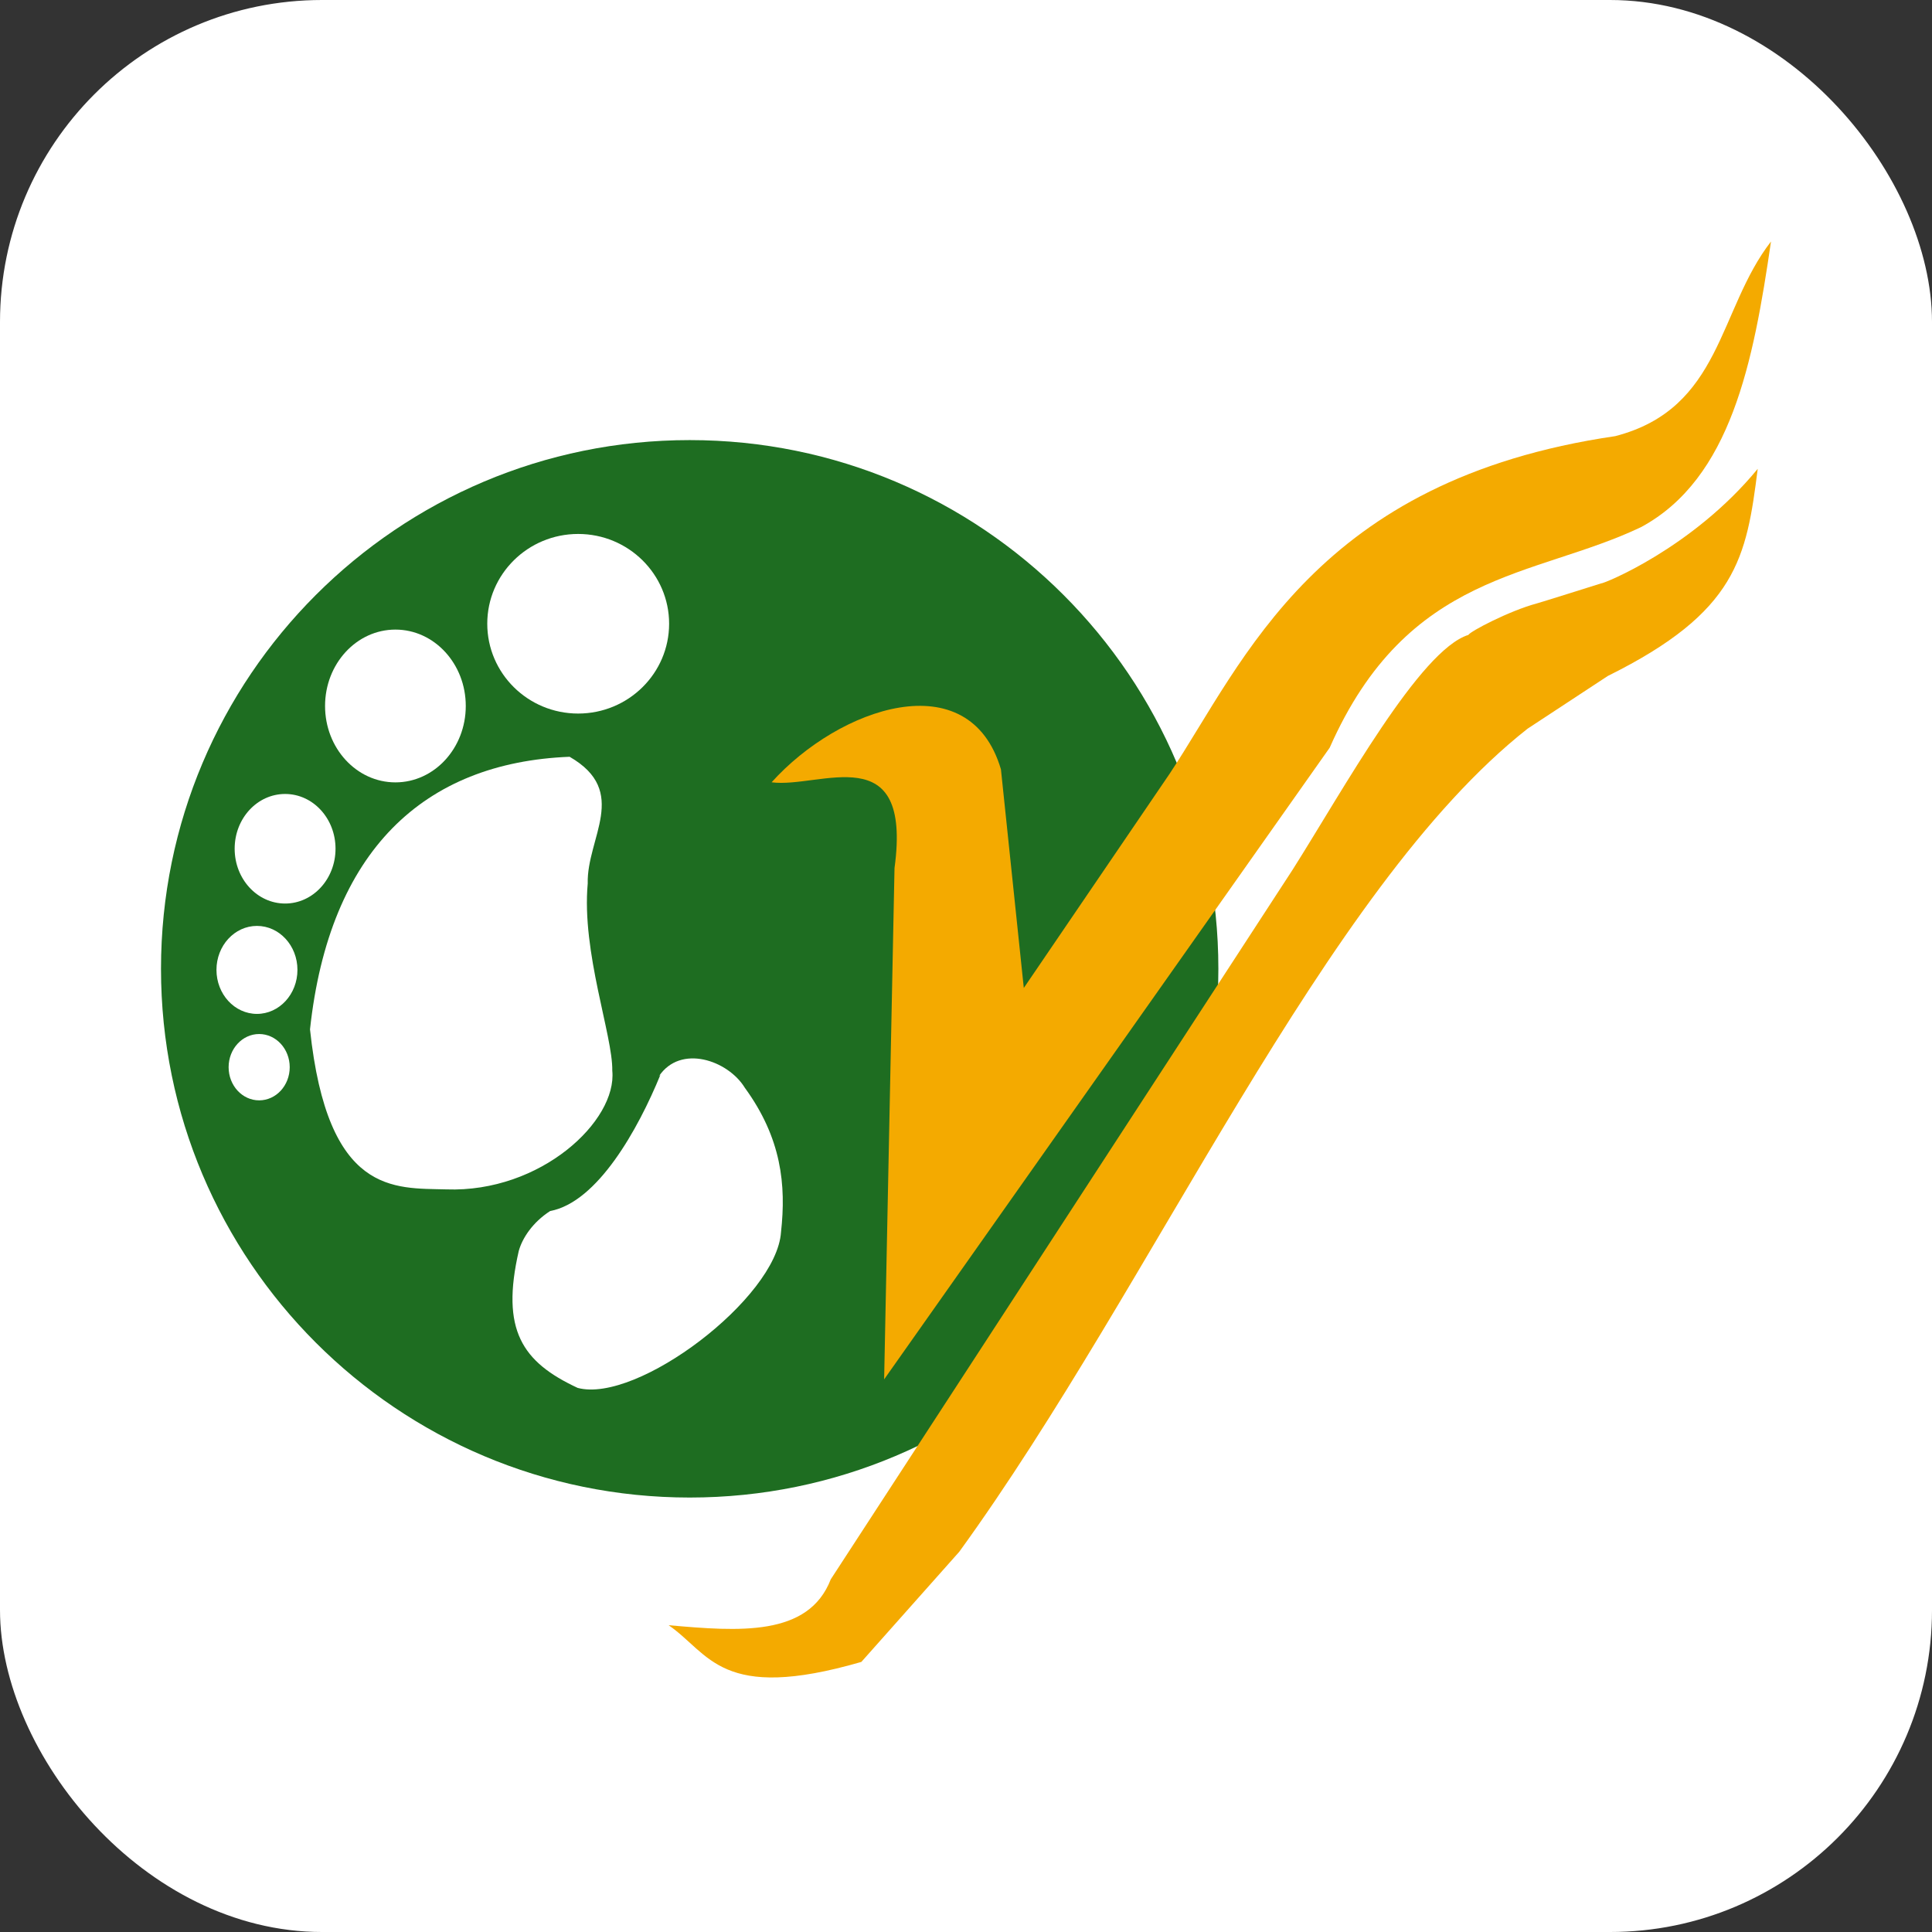
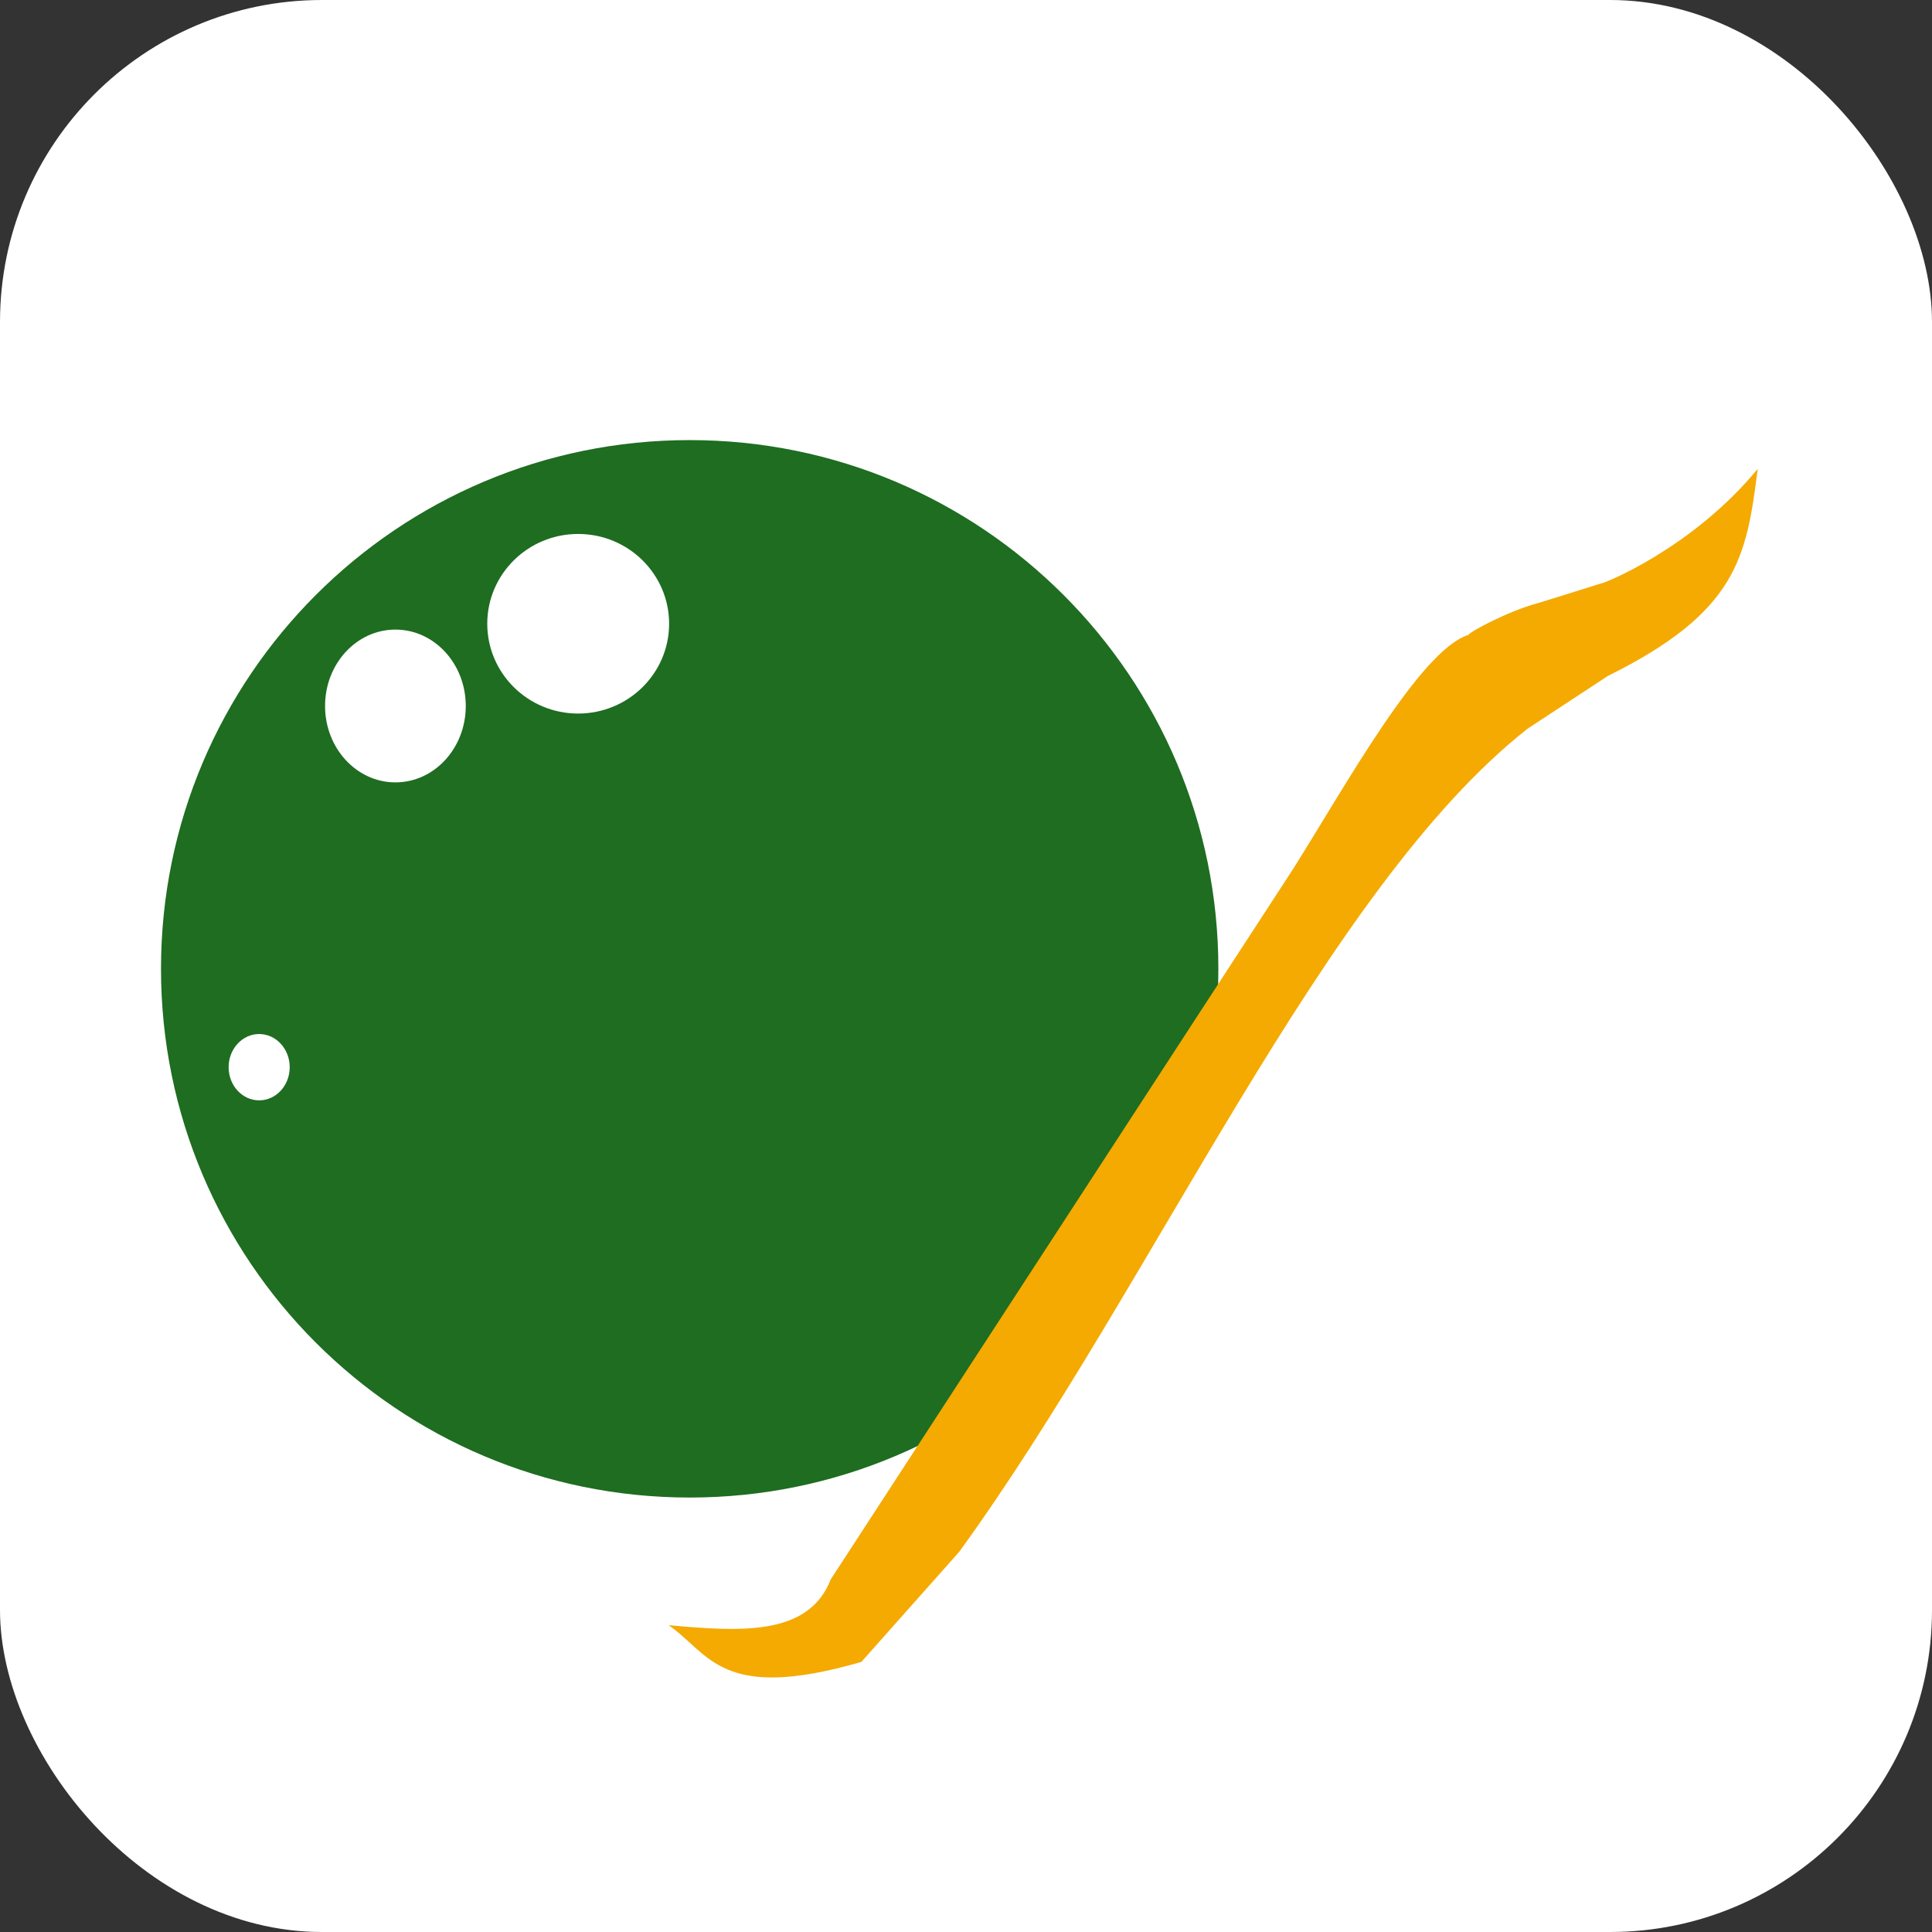
<svg xmlns="http://www.w3.org/2000/svg" width="24" height="24" viewBox="0 0 24 24" fill="none">
  <rect x="0" y="0" width="24" height="24" fill="#333333" stroke="none" />
  <rect width="24" height="24" rx="4" fill="white" />
  <path d="M8.568 18.603C12.195 18.603 15.135 15.662 15.135 12.035C15.135 8.408 12.195 5.467 8.568 5.467C4.94 5.467 2 8.408 2 12.035C2 15.662 4.94 18.603 8.568 18.603Z" fill="#1E6D21" />
  <path d="M7.182 8.864C7.806 8.864 8.312 8.364 8.312 7.748C8.312 7.133 7.806 6.633 7.182 6.633C6.558 6.633 6.053 7.133 6.053 7.748C6.053 8.364 6.558 8.864 7.182 8.864Z" fill="white" />
  <path d="M4.912 9.719C5.395 9.719 5.786 9.294 5.786 8.77C5.786 8.246 5.395 7.821 4.912 7.821C4.429 7.821 4.038 8.246 4.038 8.77C4.038 9.294 4.429 9.719 4.912 9.719Z" fill="white" />
-   <path d="M3.542 11.224C3.888 11.224 4.168 10.919 4.168 10.543C4.168 10.167 3.888 9.863 3.542 9.863C3.195 9.863 2.915 10.167 2.915 10.543C2.915 10.919 3.195 11.224 3.542 11.224Z" fill="white" />
-   <path d="M3.192 12.595C3.47 12.595 3.695 12.35 3.695 12.048C3.695 11.747 3.47 11.502 3.192 11.502C2.914 11.502 2.689 11.747 2.689 12.048C2.689 12.35 2.914 12.595 3.192 12.595Z" fill="white" />
  <path d="M3.219 13.669C3.429 13.669 3.599 13.485 3.599 13.257C3.599 13.03 3.429 12.845 3.219 12.845C3.01 12.845 2.84 13.03 2.84 13.257C2.84 13.485 3.01 13.669 3.219 13.669Z" fill="white" />
-   <path d="M7.076 9.401C5.264 9.472 4.091 10.568 3.851 12.787C4.07 14.85 4.897 14.757 5.544 14.775C6.718 14.817 7.668 13.924 7.606 13.3C7.614 12.866 7.223 11.827 7.301 10.975C7.286 10.41 7.826 9.833 7.076 9.401H7.076ZM8.204 13.351C7.927 14.028 7.423 14.934 6.834 15.044C6.615 15.185 6.487 15.383 6.444 15.541C6.22 16.52 6.484 16.919 7.176 17.241C7.916 17.439 9.647 16.126 9.702 15.306C9.767 14.72 9.709 14.139 9.252 13.512C9.045 13.173 8.454 12.966 8.184 13.371" fill="white" />
-   <path d="M9.585 9.718C10.188 9.797 11.335 9.144 11.112 10.784L10.983 17.135L16.518 9.288C17.49 7.088 19.059 7.182 20.388 6.547C21.503 5.942 21.781 4.5 22 3C21.341 3.849 21.392 5.074 20.065 5.418C16.344 5.962 15.462 8.203 14.53 9.611L12.718 12.273L12.434 9.557C12.041 8.225 10.421 8.788 9.585 9.718H9.585Z" fill="#F4AA00" />
  <path d="M8.306 20.189C9.177 20.266 10.043 20.335 10.32 19.619L16.058 10.803C16.692 9.801 17.638 8.075 18.241 7.887C18.26 7.845 18.748 7.588 19.091 7.496C19.112 7.492 19.89 7.247 19.89 7.247C19.909 7.257 21.024 6.812 21.835 5.824C21.695 6.928 21.581 7.6 19.973 8.397L18.976 9.052C16.448 11.042 14.323 15.959 11.916 19.277L10.7 20.645C8.95 21.152 8.817 20.54 8.306 20.189Z" fill="#F4AA00" />
</svg>